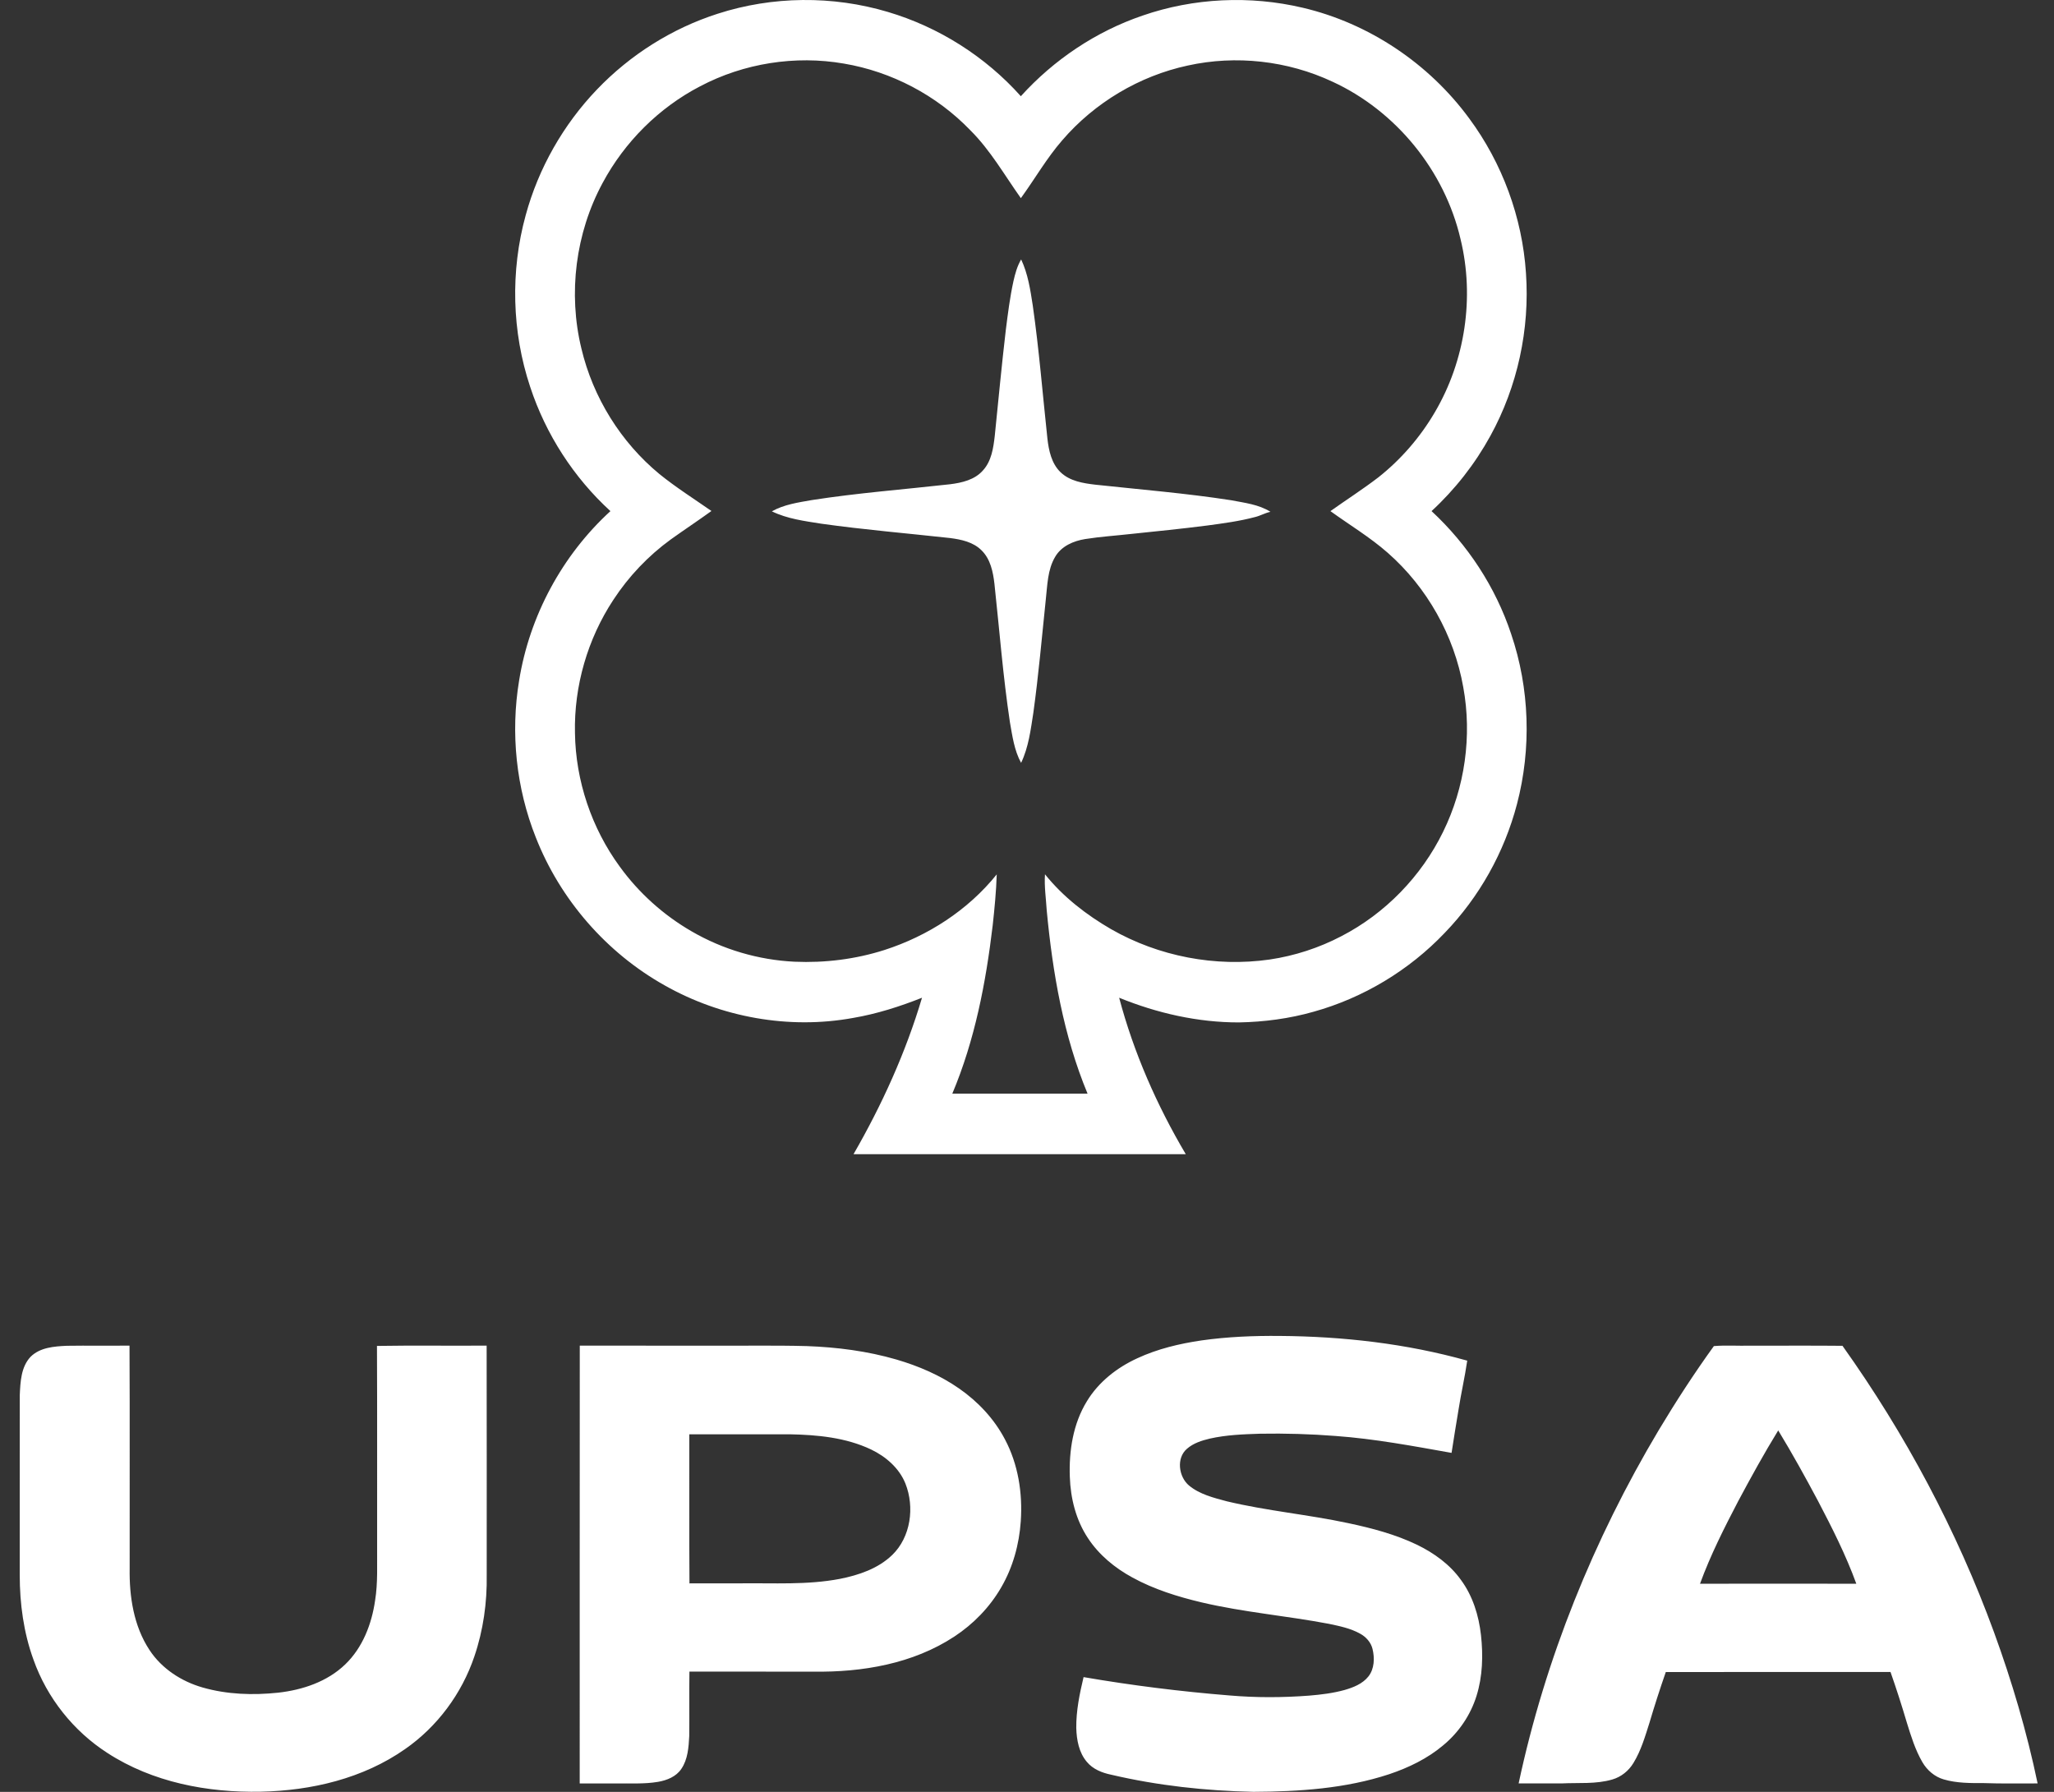
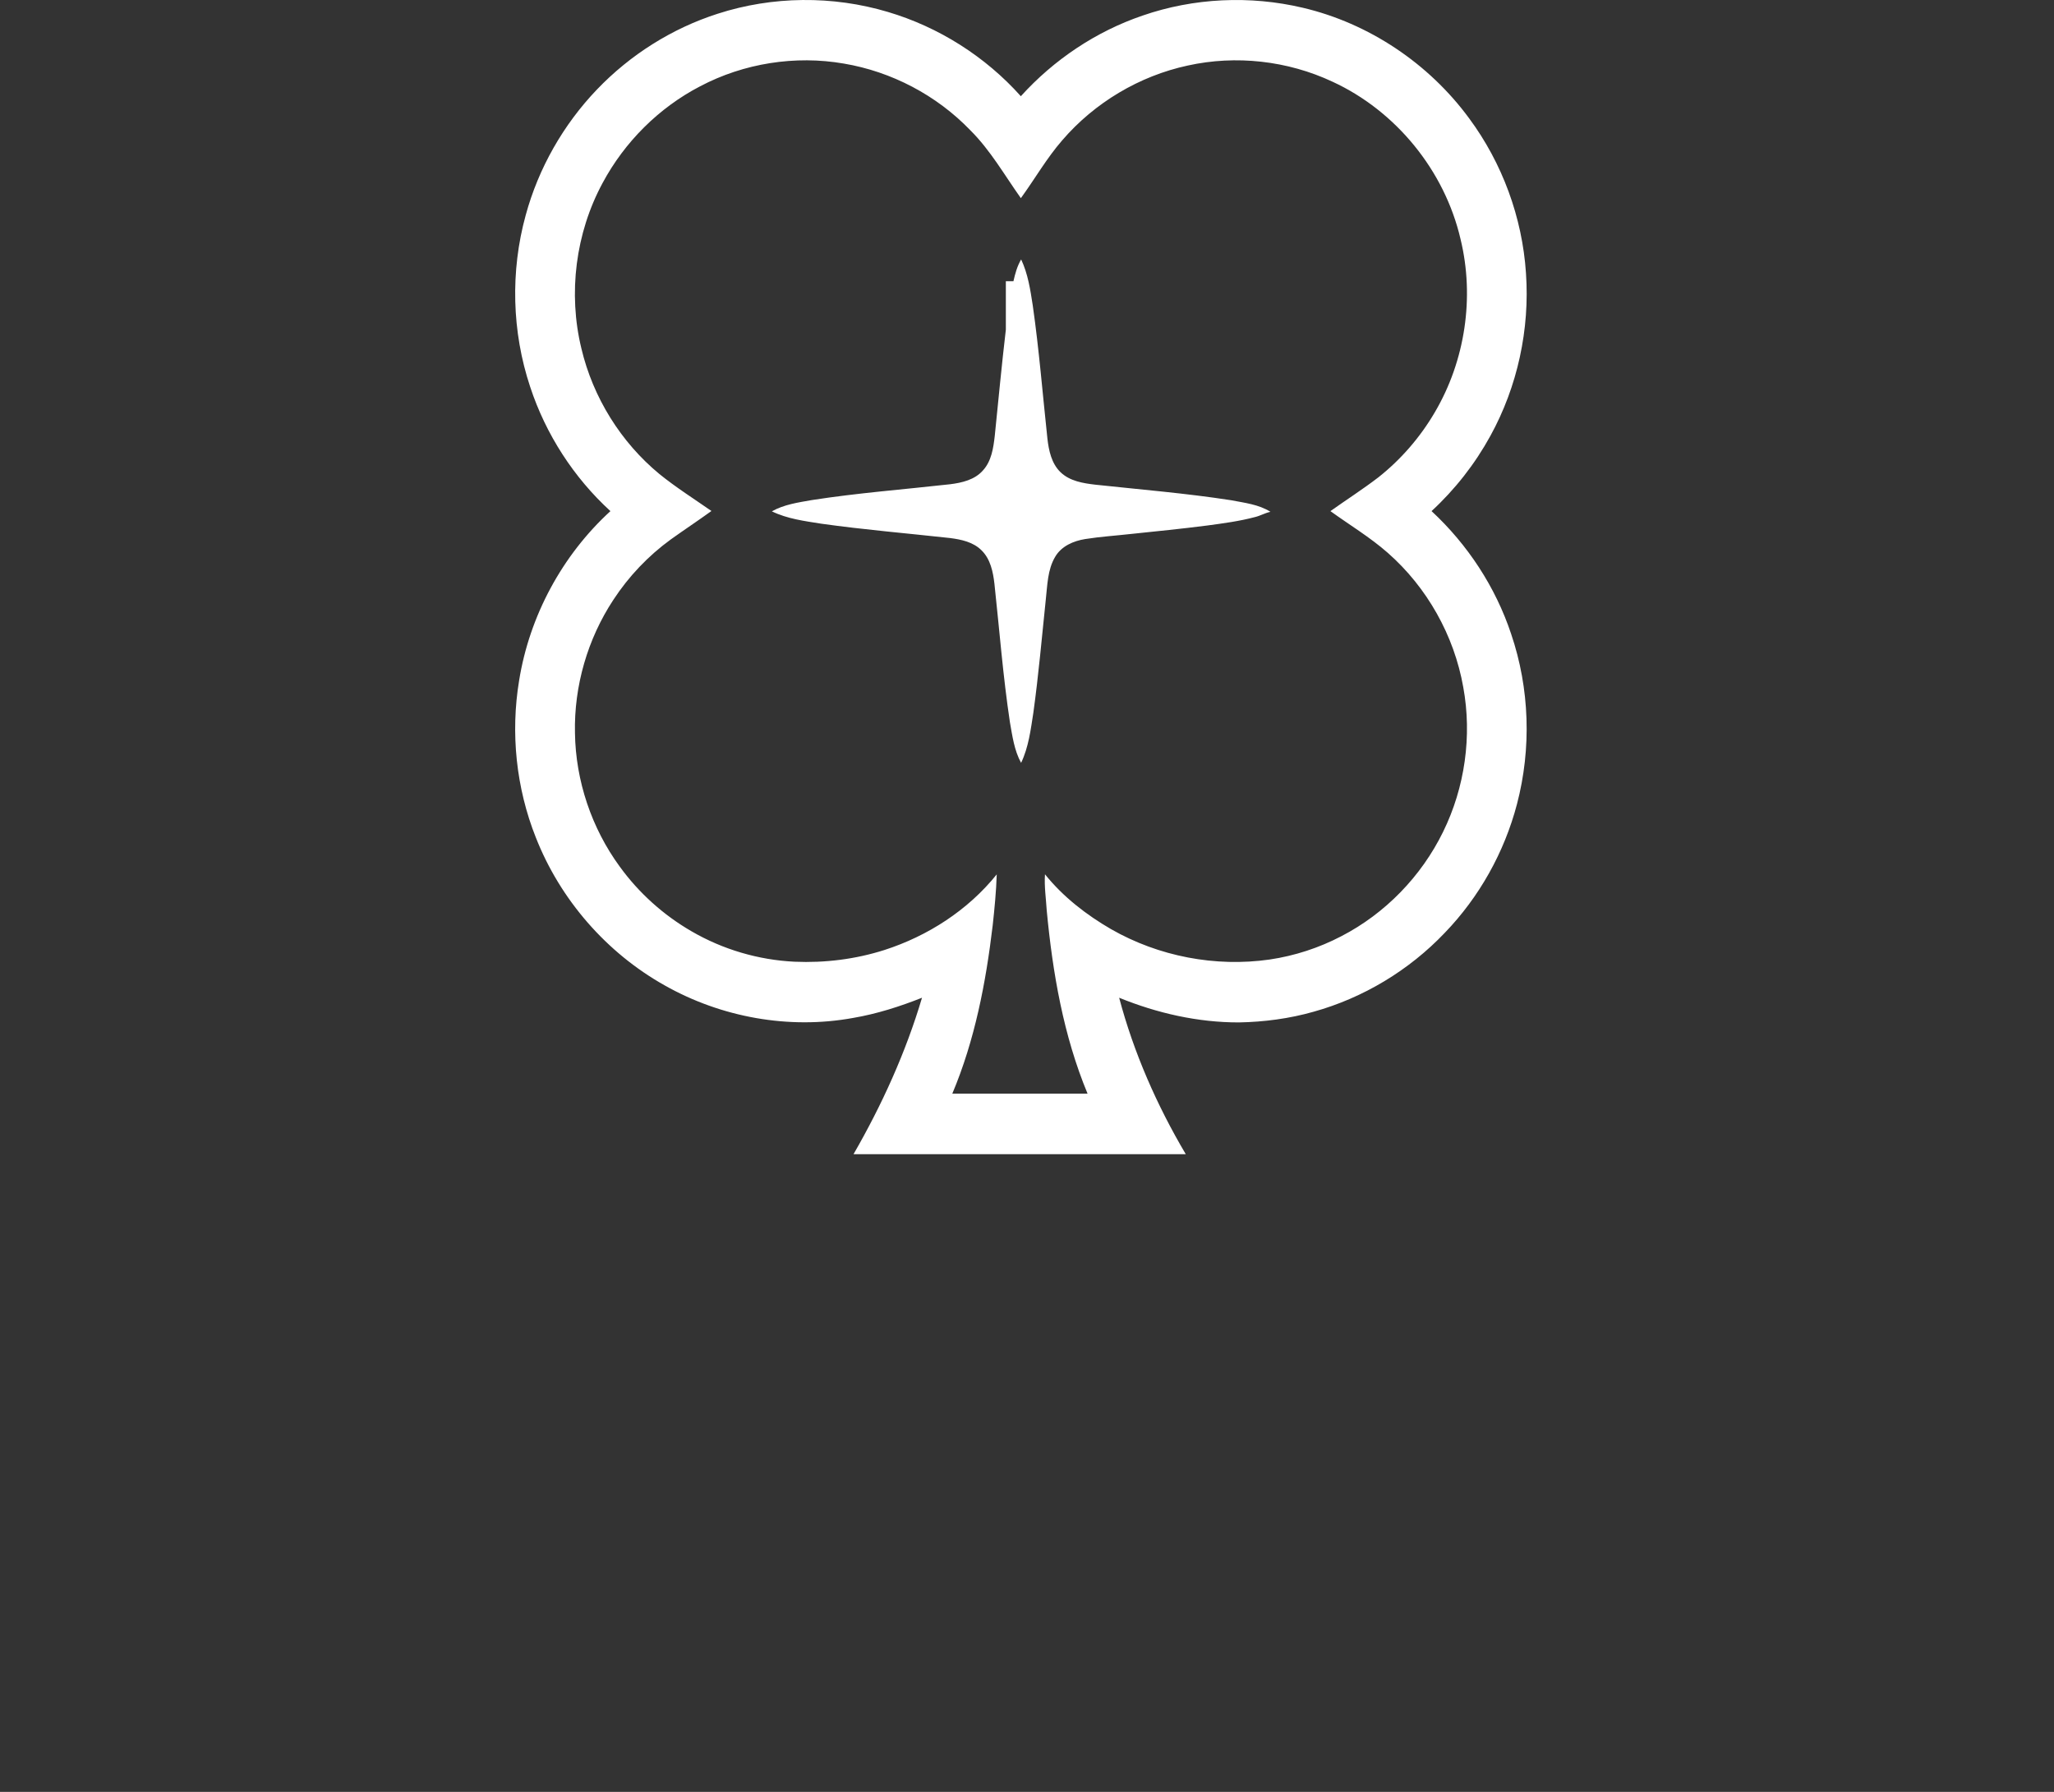
<svg xmlns="http://www.w3.org/2000/svg" width="94" height="82" viewBox="0 0 94 82" fill="none">
  <rect x="0" y="0" width="94" height="82" fill="#333333" stroke="none" />
-   <path fill-rule="evenodd" clip-rule="evenodd" d="M32.843 0.629C35.353 -0.182 38.104 -0.208 40.632 0.546C42.959 1.236 45.092 2.584 46.718 4.403C48.233 2.729 50.161 1.438 52.29 0.713C54.635 -0.098 57.207 -0.215 59.619 0.354C62.645 1.065 65.388 2.9 67.237 5.419C68.75 7.462 69.667 9.95 69.835 12.498C70.015 15.07 69.448 17.69 68.207 19.945C67.503 21.231 66.588 22.398 65.514 23.389C67.164 24.919 68.442 26.862 69.156 29.01C70.005 31.504 70.092 34.252 69.423 36.8C68.844 39.007 67.694 41.058 66.116 42.691C64.484 44.406 62.389 45.665 60.12 46.298C59.007 46.615 57.853 46.766 56.699 46.788C54.82 46.79 52.955 46.367 51.217 45.658C51.885 48.177 52.944 50.583 54.266 52.818C49.198 52.821 44.13 52.82 39.061 52.818C40.362 50.559 41.451 48.165 42.195 45.659C41.174 46.063 40.123 46.399 39.041 46.583C36.11 47.119 33.009 46.559 30.415 45.091C27.761 43.604 25.64 41.173 24.521 38.322C23.62 36.059 23.359 33.545 23.757 31.142C24.233 28.179 25.734 25.403 27.936 23.39C26.258 21.855 24.979 19.879 24.264 17.707C23.424 15.186 23.352 12.411 24.058 9.849C24.644 7.694 25.782 5.701 27.319 4.096C28.841 2.506 30.755 1.298 32.843 0.629V0.629ZM32.039 3.95C30.158 4.927 28.585 6.494 27.578 8.373C26.341 10.662 25.991 13.42 26.608 15.952C27.139 18.19 28.414 20.238 30.178 21.693C30.936 22.306 31.761 22.828 32.559 23.384C31.946 23.827 31.314 24.245 30.699 24.685C29.667 25.435 28.772 26.376 28.071 27.448C26.892 29.236 26.266 31.394 26.313 33.543C26.344 35.732 27.076 37.902 28.364 39.66C29.237 40.864 30.364 41.876 31.646 42.617C33.08 43.451 34.712 43.931 36.365 44.01C37.75 44.07 39.148 43.897 40.472 43.475C42.456 42.837 44.296 41.655 45.615 40.014C45.591 40.794 45.514 41.571 45.43 42.347C45.118 44.973 44.611 47.606 43.581 50.049C45.645 50.052 47.708 50.051 49.772 50.049C48.669 47.395 48.174 44.527 47.904 41.674C47.87 41.12 47.785 40.563 47.823 40.009C48.651 41.041 49.715 41.865 50.852 42.523C53.032 43.769 55.623 44.265 58.103 43.91C59.246 43.741 60.361 43.379 61.387 42.842C63.389 41.808 65.043 40.107 66.04 38.071C67.041 36.038 67.374 33.678 66.965 31.445C66.547 29.079 65.306 26.876 63.512 25.3C62.697 24.583 61.763 24.024 60.886 23.39C61.616 22.871 62.372 22.388 63.083 21.842C64.118 21.023 64.999 20.005 65.667 18.861C67.051 16.509 67.489 13.607 66.842 10.948C66.114 7.806 63.882 5.075 60.979 3.738C58.927 2.776 56.563 2.511 54.353 3C52.143 3.476 50.097 4.695 48.614 6.418C47.9 7.238 47.358 8.19 46.719 9.068C45.972 8.017 45.328 6.877 44.409 5.964C42.864 4.358 40.801 3.277 38.617 2.909C36.39 2.524 34.042 2.893 32.039 3.95V3.95ZM46.379 12.87C46.457 12.525 46.552 12.178 46.732 11.872C47.045 12.533 47.153 13.263 47.264 13.98C47.553 16.002 47.716 18.039 47.934 20.069C47.996 20.619 48.122 21.211 48.534 21.609C48.959 22.018 49.566 22.115 50.126 22.18C52.197 22.403 54.277 22.572 56.337 22.891C56.949 23.01 57.605 23.081 58.142 23.422C57.894 23.471 57.675 23.607 57.429 23.663C56.713 23.854 55.976 23.95 55.242 24.049C54.087 24.198 52.927 24.313 51.769 24.434C51.069 24.513 50.365 24.557 49.669 24.667C49.131 24.752 48.572 24.99 48.286 25.486C47.938 26.074 47.934 26.784 47.859 27.446C47.68 29.17 47.528 30.897 47.291 32.615C47.17 33.392 47.073 34.193 46.73 34.91C46.416 34.34 46.331 33.683 46.218 33.05C45.902 30.95 45.739 28.829 45.51 26.718C45.448 26.174 45.329 25.59 44.927 25.192C44.548 24.805 43.995 24.688 43.481 24.622C41.514 24.405 39.542 24.241 37.582 23.965C36.816 23.843 36.03 23.744 35.324 23.4C35.883 23.085 36.527 22.995 37.148 22.885C39.249 22.558 41.371 22.397 43.482 22.16C44.024 22.092 44.612 21.957 44.988 21.523C45.374 21.099 45.461 20.502 45.524 19.951C45.69 18.329 45.841 16.706 46.032 15.087C46.126 14.345 46.219 13.601 46.379 12.87V12.87Z" fill="white" />
-   <path fill-rule="evenodd" clip-rule="evenodd" d="M54.989 61.34C56.175 61.172 57.376 61.124 58.572 61.135C61.46 61.157 64.359 61.483 67.147 62.266C67.038 63.02 66.864 63.765 66.747 64.519C66.638 65.174 66.531 65.83 66.43 66.487C64.669 66.174 62.908 65.842 61.125 65.713C59.974 65.623 58.819 65.59 57.664 65.61C56.896 65.635 56.121 65.663 55.368 65.833C54.995 65.922 54.612 66.042 54.32 66.3C53.822 66.727 53.941 67.582 54.414 67.98C54.905 68.386 55.541 68.541 56.141 68.702C57.98 69.142 59.868 69.308 61.715 69.705C62.789 69.933 63.86 70.215 64.853 70.693C65.626 71.07 66.35 71.589 66.857 72.298C67.397 73.028 67.676 73.926 67.776 74.824C67.878 75.751 67.853 76.709 67.573 77.604C67.298 78.49 66.756 79.284 66.045 79.87C65.325 80.478 64.463 80.893 63.576 81.191C61.575 81.851 59.45 81.988 57.359 81.998C55.172 81.951 52.983 81.714 50.85 81.214C50.436 81.128 50.016 80.963 49.739 80.627C49.376 80.202 49.27 79.621 49.255 79.076C49.247 78.287 49.407 77.511 49.589 76.748C51.799 77.128 54.027 77.407 56.262 77.587C57.477 77.692 58.7 77.688 59.917 77.595C60.46 77.55 61.006 77.483 61.534 77.337C61.935 77.221 62.354 77.058 62.624 76.719C62.901 76.368 62.915 75.876 62.812 75.456C62.737 75.151 62.511 74.904 62.242 74.758C61.804 74.514 61.307 74.414 60.822 74.311C58.886 73.942 56.91 73.781 54.988 73.328C53.897 73.069 52.812 72.732 51.824 72.19C51.023 71.755 50.292 71.156 49.787 70.385C49.241 69.561 48.992 68.568 48.96 67.585C48.916 66.394 49.109 65.153 49.739 64.127C50.275 63.241 51.12 62.582 52.048 62.157C52.977 61.726 53.981 61.488 54.989 61.34V61.34ZM1.396 62.093C1.83 61.658 2.482 61.613 3.06 61.586C4.015 61.572 4.971 61.588 5.927 61.578C5.944 64.974 5.929 68.37 5.934 71.766C5.913 73.057 6.118 74.413 6.842 75.508C7.402 76.363 8.303 76.944 9.269 77.222C10.39 77.544 11.578 77.583 12.733 77.46C13.848 77.335 14.98 76.959 15.804 76.161C16.596 75.398 17.011 74.32 17.166 73.242C17.298 72.428 17.25 71.6 17.259 70.779C17.254 67.717 17.267 64.654 17.252 61.592C18.924 61.564 20.598 61.591 22.271 61.578C22.279 65.076 22.273 68.574 22.274 72.072C22.295 73.336 22.116 74.608 21.708 75.804C21.132 77.509 20.01 79.019 18.54 80.04C16.618 81.39 14.25 81.943 11.937 81.992C9.503 82.041 6.985 81.565 4.913 80.218C3.363 79.22 2.15 77.698 1.531 75.947C1.081 74.711 0.903 73.387 0.903 72.075C0.906 69.33 0.9 66.585 0.905 63.84C0.932 63.237 0.962 62.557 1.396 62.093V62.093ZM26.533 61.579C28.477 61.583 30.422 61.58 32.366 61.581C33.887 61.591 35.408 61.559 36.927 61.6C38.308 61.651 39.691 61.827 41.022 62.214C42.038 62.511 43.026 62.935 43.899 63.545C44.758 64.143 45.499 64.93 45.989 65.865C46.596 67.006 46.804 68.332 46.715 69.617C46.643 70.673 46.355 71.722 45.822 72.638C45.297 73.549 44.546 74.321 43.672 74.894C41.778 76.14 39.459 76.53 37.234 76.498C35.339 76.497 33.445 76.5 31.551 76.496C31.538 77.477 31.554 78.459 31.543 79.44C31.516 79.955 31.48 80.51 31.181 80.948C30.944 81.303 30.523 81.47 30.121 81.54C29.476 81.651 28.821 81.603 28.171 81.614C27.624 81.614 27.077 81.613 26.53 81.614C26.532 74.935 26.527 68.257 26.533 61.579V61.579ZM31.546 65.638C31.551 67.912 31.538 70.186 31.553 72.459C32.331 72.454 33.109 72.459 33.887 72.457C35.405 72.438 36.938 72.539 38.439 72.252C39.3 72.081 40.18 71.786 40.828 71.163C41.682 70.341 41.865 68.968 41.435 67.888C41.149 67.179 40.539 66.656 39.868 66.333C38.708 65.781 37.404 65.661 36.138 65.636C34.607 65.638 33.077 65.634 31.546 65.638V65.638ZM78.434 61.6C78.98 61.553 79.54 61.595 80.091 61.581C81.501 61.585 82.91 61.572 84.32 61.587C87.193 65.619 89.55 70.031 91.254 74.693C92.077 76.949 92.759 79.26 93.25 81.613C92.432 81.608 91.613 81.629 90.795 81.598C90.179 81.6 89.552 81.604 88.956 81.43C88.541 81.311 88.192 81.012 87.976 80.639C87.65 80.078 87.458 79.452 87.266 78.834C87.036 78.054 86.787 77.281 86.518 76.514C83.09 76.515 79.662 76.509 76.234 76.517C75.967 77.284 75.718 78.057 75.487 78.836C75.287 79.464 75.102 80.109 74.755 80.675C74.538 81.036 74.192 81.316 73.79 81.432C73.034 81.655 72.239 81.573 71.465 81.613C70.809 81.614 70.154 81.614 69.499 81.613C70.717 75.911 72.933 70.441 75.91 65.448C76.699 64.132 77.536 62.843 78.434 61.6V61.6ZM79.55 68.692C78.907 69.923 78.278 71.168 77.8 72.475C80.184 72.472 82.568 72.471 84.953 72.475C84.478 71.168 83.848 69.925 83.205 68.695C82.622 67.602 82.023 66.516 81.379 65.459C80.731 66.514 80.134 67.6 79.55 68.692V68.692Z" fill="white" />
+   <path fill-rule="evenodd" clip-rule="evenodd" d="M32.843 0.629C35.353 -0.182 38.104 -0.208 40.632 0.546C42.959 1.236 45.092 2.584 46.718 4.403C48.233 2.729 50.161 1.438 52.29 0.713C54.635 -0.098 57.207 -0.215 59.619 0.354C62.645 1.065 65.388 2.9 67.237 5.419C68.75 7.462 69.667 9.95 69.835 12.498C70.015 15.07 69.448 17.69 68.207 19.945C67.503 21.231 66.588 22.398 65.514 23.389C67.164 24.919 68.442 26.862 69.156 29.01C70.005 31.504 70.092 34.252 69.423 36.8C68.844 39.007 67.694 41.058 66.116 42.691C64.484 44.406 62.389 45.665 60.12 46.298C59.007 46.615 57.853 46.766 56.699 46.788C54.82 46.79 52.955 46.367 51.217 45.658C51.885 48.177 52.944 50.583 54.266 52.818C49.198 52.821 44.13 52.82 39.061 52.818C40.362 50.559 41.451 48.165 42.195 45.659C41.174 46.063 40.123 46.399 39.041 46.583C36.11 47.119 33.009 46.559 30.415 45.091C27.761 43.604 25.64 41.173 24.521 38.322C23.62 36.059 23.359 33.545 23.757 31.142C24.233 28.179 25.734 25.403 27.936 23.39C26.258 21.855 24.979 19.879 24.264 17.707C23.424 15.186 23.352 12.411 24.058 9.849C24.644 7.694 25.782 5.701 27.319 4.096C28.841 2.506 30.755 1.298 32.843 0.629V0.629ZM32.039 3.95C30.158 4.927 28.585 6.494 27.578 8.373C26.341 10.662 25.991 13.42 26.608 15.952C27.139 18.19 28.414 20.238 30.178 21.693C30.936 22.306 31.761 22.828 32.559 23.384C31.946 23.827 31.314 24.245 30.699 24.685C29.667 25.435 28.772 26.376 28.071 27.448C26.892 29.236 26.266 31.394 26.313 33.543C26.344 35.732 27.076 37.902 28.364 39.66C29.237 40.864 30.364 41.876 31.646 42.617C33.08 43.451 34.712 43.931 36.365 44.01C37.75 44.07 39.148 43.897 40.472 43.475C42.456 42.837 44.296 41.655 45.615 40.014C45.591 40.794 45.514 41.571 45.43 42.347C45.118 44.973 44.611 47.606 43.581 50.049C45.645 50.052 47.708 50.051 49.772 50.049C48.669 47.395 48.174 44.527 47.904 41.674C47.87 41.12 47.785 40.563 47.823 40.009C48.651 41.041 49.715 41.865 50.852 42.523C53.032 43.769 55.623 44.265 58.103 43.91C59.246 43.741 60.361 43.379 61.387 42.842C63.389 41.808 65.043 40.107 66.04 38.071C67.041 36.038 67.374 33.678 66.965 31.445C66.547 29.079 65.306 26.876 63.512 25.3C62.697 24.583 61.763 24.024 60.886 23.39C61.616 22.871 62.372 22.388 63.083 21.842C64.118 21.023 64.999 20.005 65.667 18.861C67.051 16.509 67.489 13.607 66.842 10.948C66.114 7.806 63.882 5.075 60.979 3.738C58.927 2.776 56.563 2.511 54.353 3C52.143 3.476 50.097 4.695 48.614 6.418C47.9 7.238 47.358 8.19 46.719 9.068C45.972 8.017 45.328 6.877 44.409 5.964C42.864 4.358 40.801 3.277 38.617 2.909C36.39 2.524 34.042 2.893 32.039 3.95V3.95ZM46.379 12.87C46.457 12.525 46.552 12.178 46.732 11.872C47.045 12.533 47.153 13.263 47.264 13.98C47.553 16.002 47.716 18.039 47.934 20.069C47.996 20.619 48.122 21.211 48.534 21.609C48.959 22.018 49.566 22.115 50.126 22.18C52.197 22.403 54.277 22.572 56.337 22.891C56.949 23.01 57.605 23.081 58.142 23.422C57.894 23.471 57.675 23.607 57.429 23.663C56.713 23.854 55.976 23.95 55.242 24.049C54.087 24.198 52.927 24.313 51.769 24.434C51.069 24.513 50.365 24.557 49.669 24.667C49.131 24.752 48.572 24.99 48.286 25.486C47.938 26.074 47.934 26.784 47.859 27.446C47.68 29.17 47.528 30.897 47.291 32.615C47.17 33.392 47.073 34.193 46.73 34.91C46.416 34.34 46.331 33.683 46.218 33.05C45.902 30.95 45.739 28.829 45.51 26.718C45.448 26.174 45.329 25.59 44.927 25.192C44.548 24.805 43.995 24.688 43.481 24.622C41.514 24.405 39.542 24.241 37.582 23.965C36.816 23.843 36.03 23.744 35.324 23.4C35.883 23.085 36.527 22.995 37.148 22.885C39.249 22.558 41.371 22.397 43.482 22.16C44.024 22.092 44.612 21.957 44.988 21.523C45.374 21.099 45.461 20.502 45.524 19.951C45.69 18.329 45.841 16.706 46.032 15.087V12.87Z" fill="white" />
</svg>